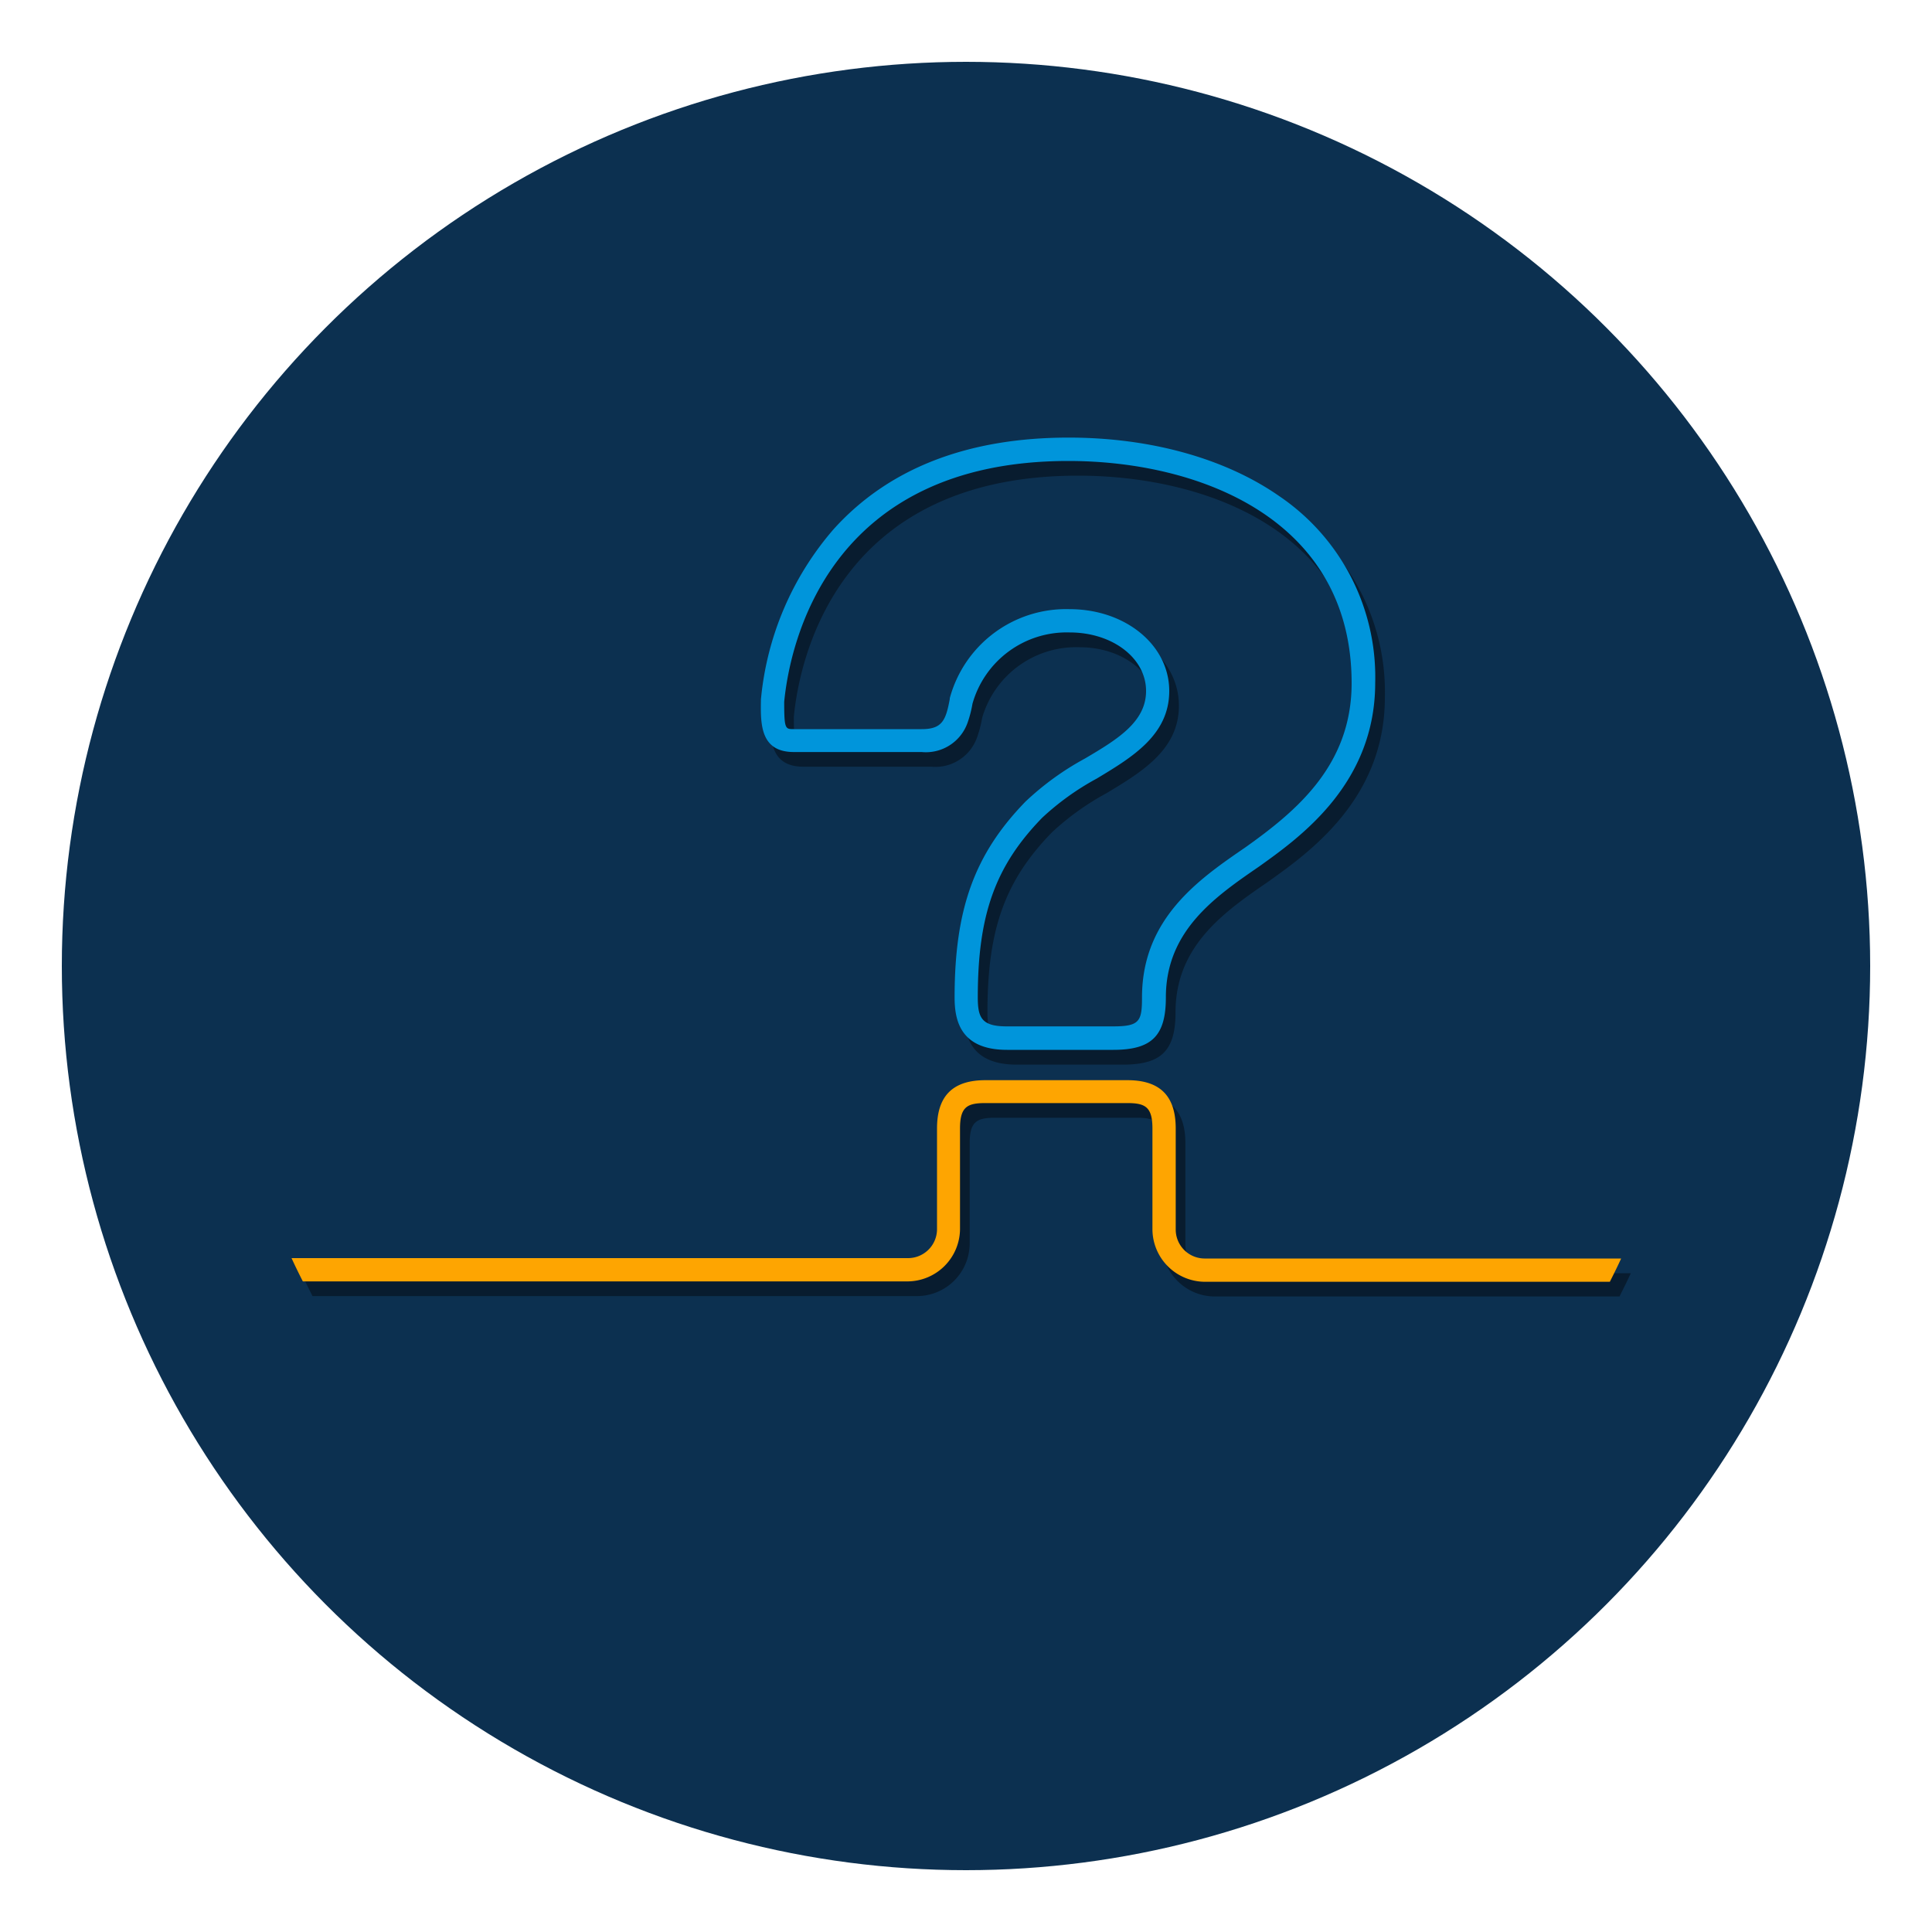
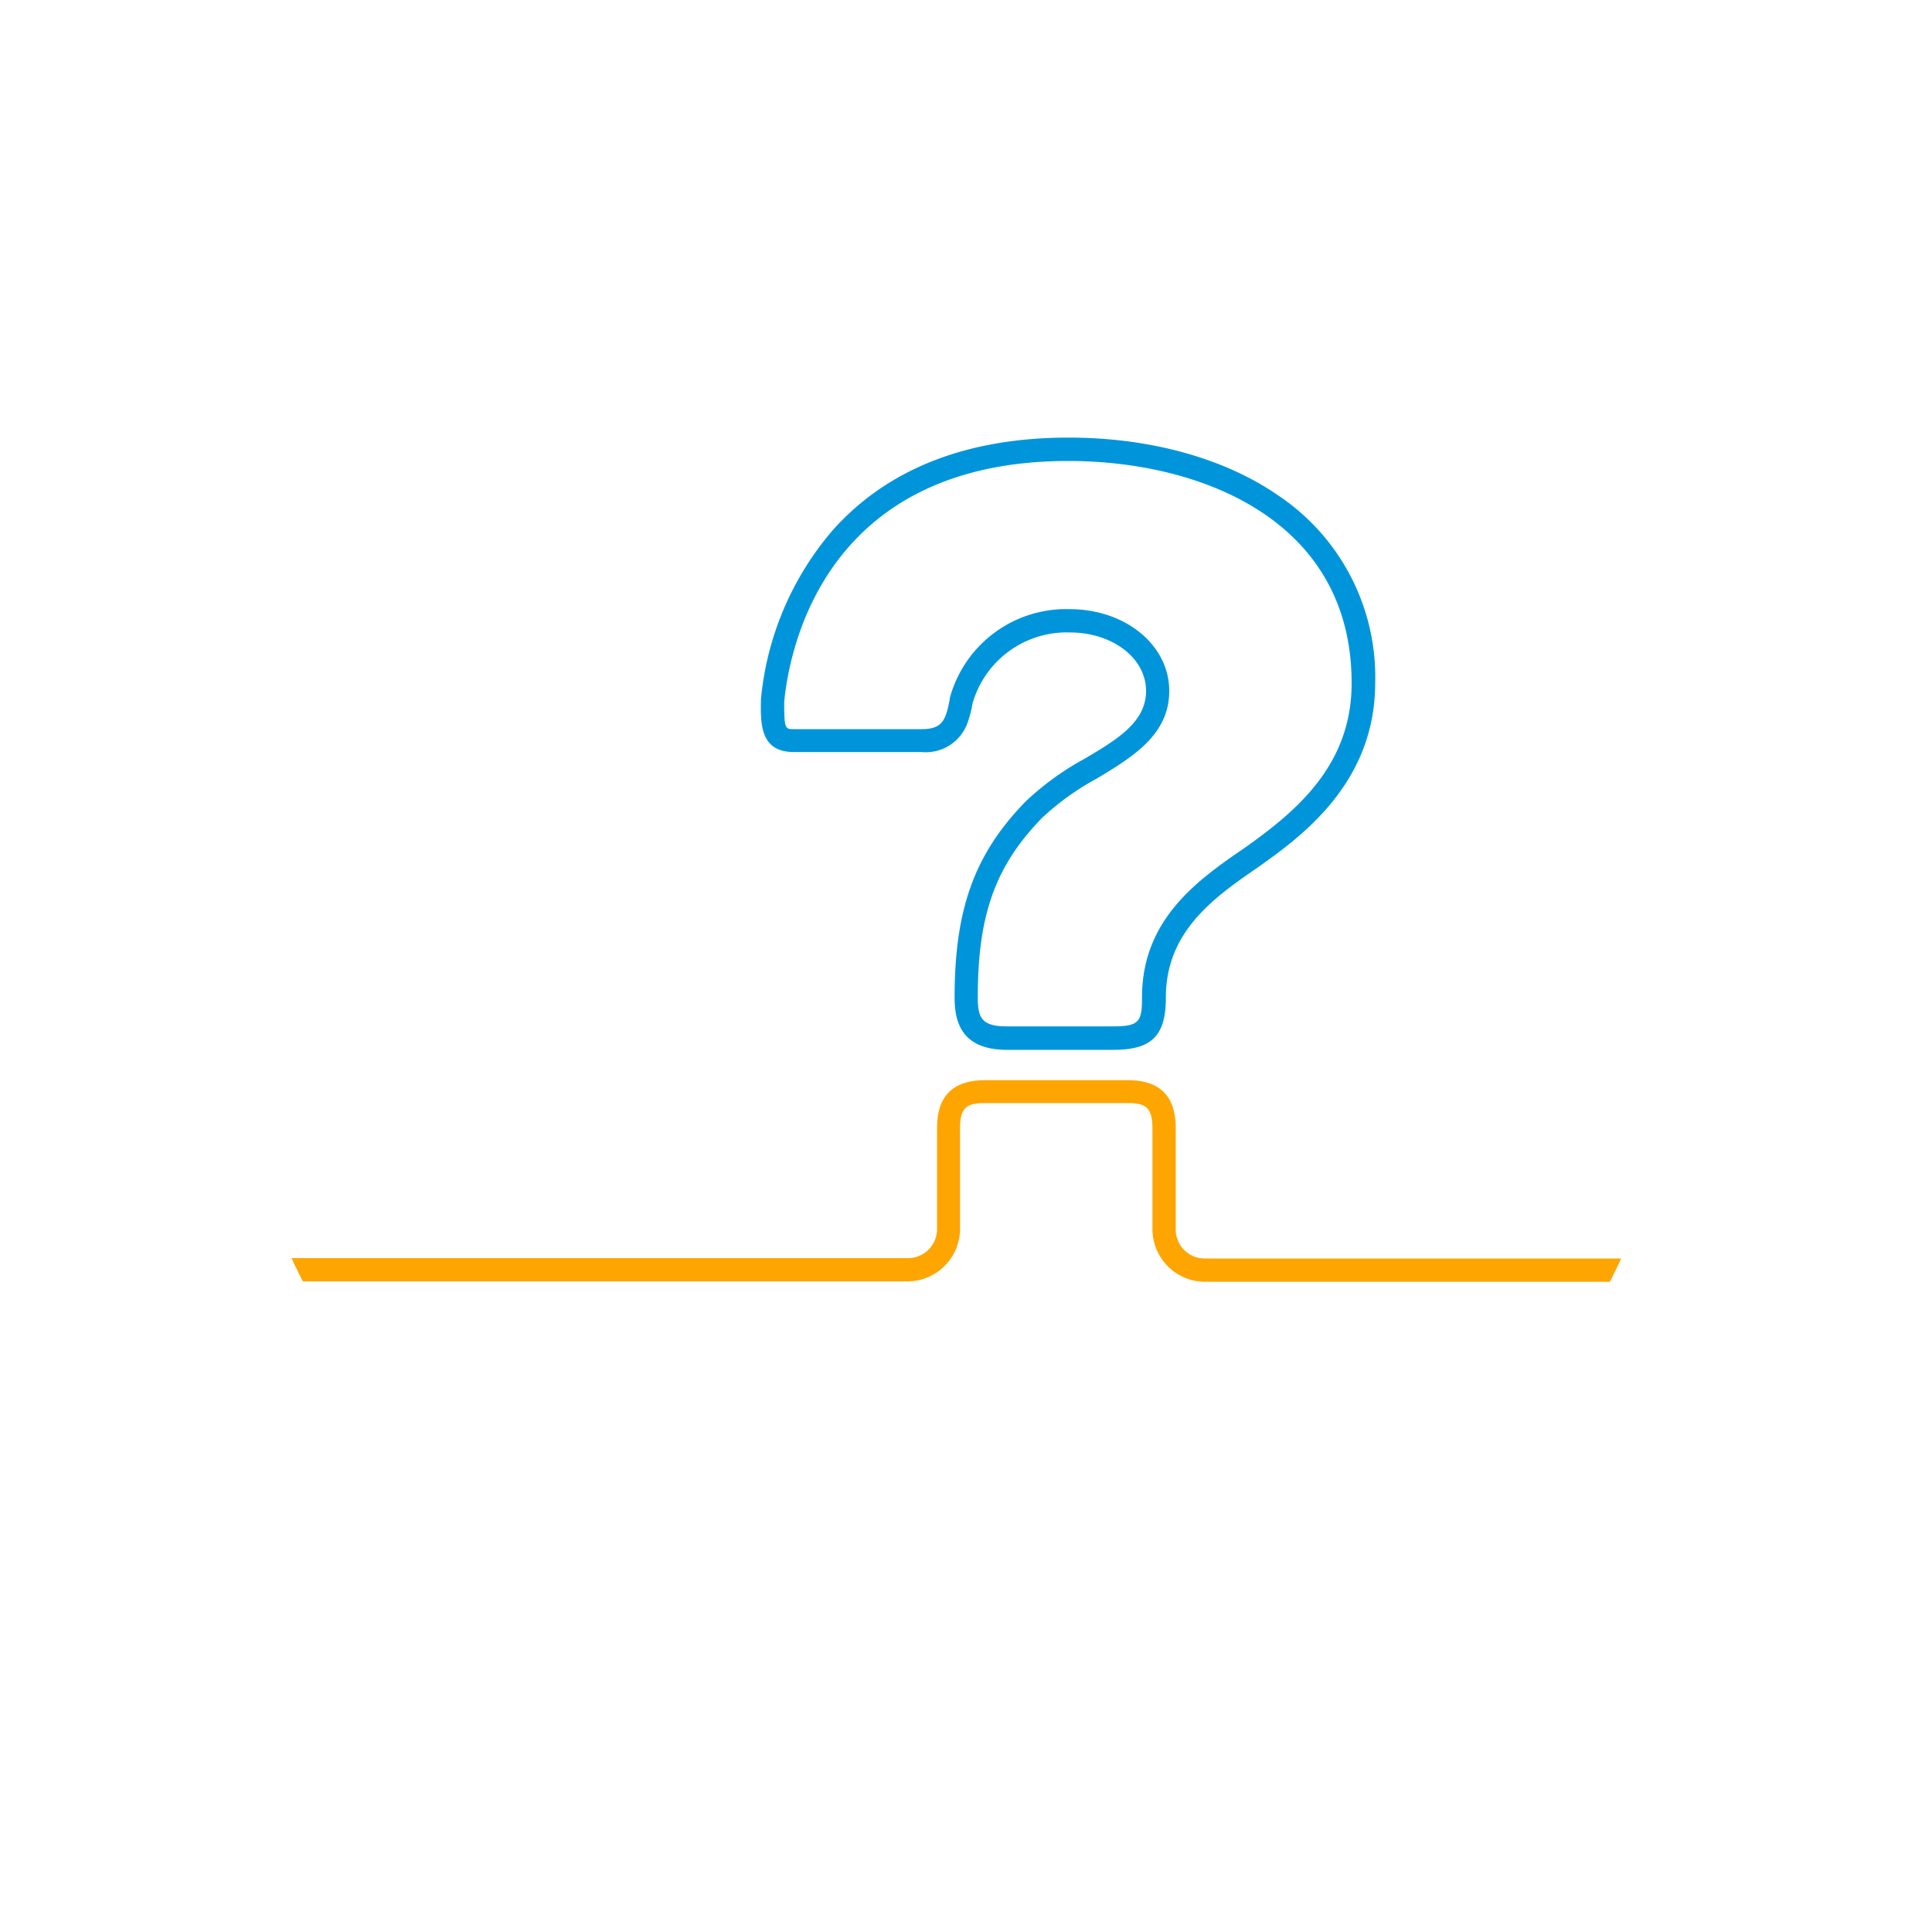
<svg xmlns="http://www.w3.org/2000/svg" id="Laag_1" data-name="Laag 1" viewBox="0 0 200 200">
  <defs>
    <style>.cls-1{fill:#0c3050;}.cls-2{fill:#081c2f;}.cls-3{fill:none;}.cls-4{fill:#0095db;}.cls-5{fill:#fea501;}</style>
  </defs>
  <title>diensten-icons-200x200-bl</title>
-   <circle class="cls-1" cx="100" cy="100" r="93.6" />
-   <path class="cls-2" d="M83.18,79.37H96.4a4.58,4.58,0,0,0,4.75-3.05,11.78,11.78,0,0,0,.52-2A10.14,10.14,0,0,1,111.73,67c4.44,0,7.91,2.66,7.91,6.06,0,3.19-2.94,4.95-6.34,7a29.22,29.22,0,0,0-6.14,4.45c-5.28,5.43-7.34,11.12-7.34,20.27,0,2.33.56,5.43,5.43,5.43h11c4,0,5.44-1.47,5.44-5.43,0-6.92,5.13-10.44,9.67-13.56,4.19-3,12-8.53,12-19a22.62,22.62,0,0,0-9.93-19.33c-5.61-3.91-13.35-6.06-21.8-6.06-10.48,0-18.67,3.19-24.35,9.5A31.32,31.32,0,0,0,79.74,74v.12C79.73,76.55,79.73,79.37,83.18,79.37ZM111.6,49.24c13.53,0,29.32,6,29.32,23,0,8.47-5.67,13.21-11,17-4.77,3.27-10.7,7.34-10.7,15.53,0,2.49-.26,3-3,3h-11c-2.6,0-3-.89-3-3,0-8.56,1.81-13.6,6.66-18.59a27.36,27.36,0,0,1,5.65-4.06c3.69-2.22,7.51-4.52,7.51-9.07,0-4.75-4.53-8.47-10.32-8.47a12.47,12.47,0,0,0-12.4,9.22l0,.09C98.9,76.06,98.52,77,96.4,77H83.18c-.89,0-1,0-1-2.83C82.76,68.21,86.69,49.24,111.6,49.24Z" />
-   <path class="cls-2" d="M168.82,131.8H125.76a3,3,0,0,1-3.05-3V118.34c0-3.39-1.64-5-5-5H103c-3.39,0-5,1.65-5,5v10.42a3,3,0,0,1-3,3H31.18c.37.81.77,1.62,1.17,2.41H94.92a5.46,5.46,0,0,0,5.46-5.45V118.34c0-2.26.77-2.63,2.63-2.63h14.67c1.85,0,2.62.37,2.62,2.63v10.42a5.46,5.46,0,0,0,5.46,5.45h41.89C168.05,133.42,168.45,132.61,168.82,131.8Z" />
-   <path class="cls-3" d="M82.18,75.44H95.4c2.12,0,2.5-.9,2.91-3.11l0-.09A12.47,12.47,0,0,1,110.73,63c5.79,0,10.32,3.72,10.32,8.47,0,4.55-3.82,6.85-7.51,9.07a27.36,27.36,0,0,0-5.65,4.06c-4.85,5-6.66,10-6.66,18.59,0,2.13.42,3,3,3h11c2.77,0,3-.53,3-3,0-8.19,5.93-12.26,10.7-15.53,5.3-3.77,11-8.51,11-17,0-17-15.79-23-29.32-23-24.91,0-28.84,19-29.46,24.89C81.14,75.44,81.29,75.44,82.18,75.44Z" />
+   <path class="cls-3" d="M82.18,75.44H95.4c2.12,0,2.5-.9,2.91-3.11l0-.09A12.47,12.47,0,0,1,110.73,63c5.79,0,10.32,3.72,10.32,8.47,0,4.55-3.82,6.85-7.51,9.07a27.36,27.36,0,0,0-5.65,4.06c-4.85,5-6.66,10-6.66,18.59,0,2.13.42,3,3,3c2.77,0,3-.53,3-3,0-8.19,5.93-12.26,10.7-15.53,5.3-3.77,11-8.51,11-17,0-17-15.79-23-29.32-23-24.91,0-28.84,19-29.46,24.89C81.14,75.44,81.29,75.44,82.18,75.44Z" />
  <path class="cls-4" d="M82.18,77.85H95.4a4.58,4.58,0,0,0,4.75-3,11.78,11.78,0,0,0,.52-2,10.14,10.14,0,0,1,10.06-7.38c4.44,0,7.91,2.66,7.91,6.06,0,3.19-2.94,5-6.34,7a29.22,29.22,0,0,0-6.14,4.45c-5.28,5.43-7.34,11.12-7.34,20.27,0,2.33.56,5.43,5.43,5.43h11c4,0,5.44-1.47,5.44-5.43,0-6.92,5.13-10.44,9.67-13.56,4.19-3,12-8.53,12-19a22.62,22.62,0,0,0-9.93-19.33c-5.61-3.91-13.35-6.06-21.8-6.06-10.48,0-18.67,3.19-24.35,9.5a31.32,31.32,0,0,0-7.51,17.62v.12C78.73,75,78.73,77.85,82.18,77.85ZM110.6,47.72c13.53,0,29.32,6,29.32,23,0,8.47-5.67,13.21-11,17-4.77,3.27-10.7,7.34-10.7,15.53,0,2.49-.26,3-3,3h-11c-2.6,0-3-.89-3-3,0-8.56,1.81-13.6,6.66-18.59a27.36,27.36,0,0,1,5.65-4.06c3.69-2.22,7.51-4.52,7.51-9.07,0-4.75-4.53-8.47-10.32-8.47a12.47,12.47,0,0,0-12.4,9.22l0,.09c-.41,2.21-.79,3.11-2.91,3.11H82.18c-.89,0-1,0-1-2.83C81.76,66.69,85.69,47.72,110.6,47.72Z" />
  <path class="cls-5" d="M167.82,130.28H124.76a3,3,0,0,1-3.05-3V116.82c0-3.39-1.64-5-5-5H102c-3.39,0-5,1.65-5,5v10.42a3,3,0,0,1-3,3H30.18c.37.81.77,1.62,1.17,2.41H93.92a5.46,5.46,0,0,0,5.46-5.45V116.82c0-2.26.77-2.63,2.63-2.63h14.67c1.85,0,2.62.37,2.62,2.63v10.42a5.46,5.46,0,0,0,5.46,5.45h41.89C167.05,131.9,167.45,131.09,167.82,130.28Z" />
</svg>